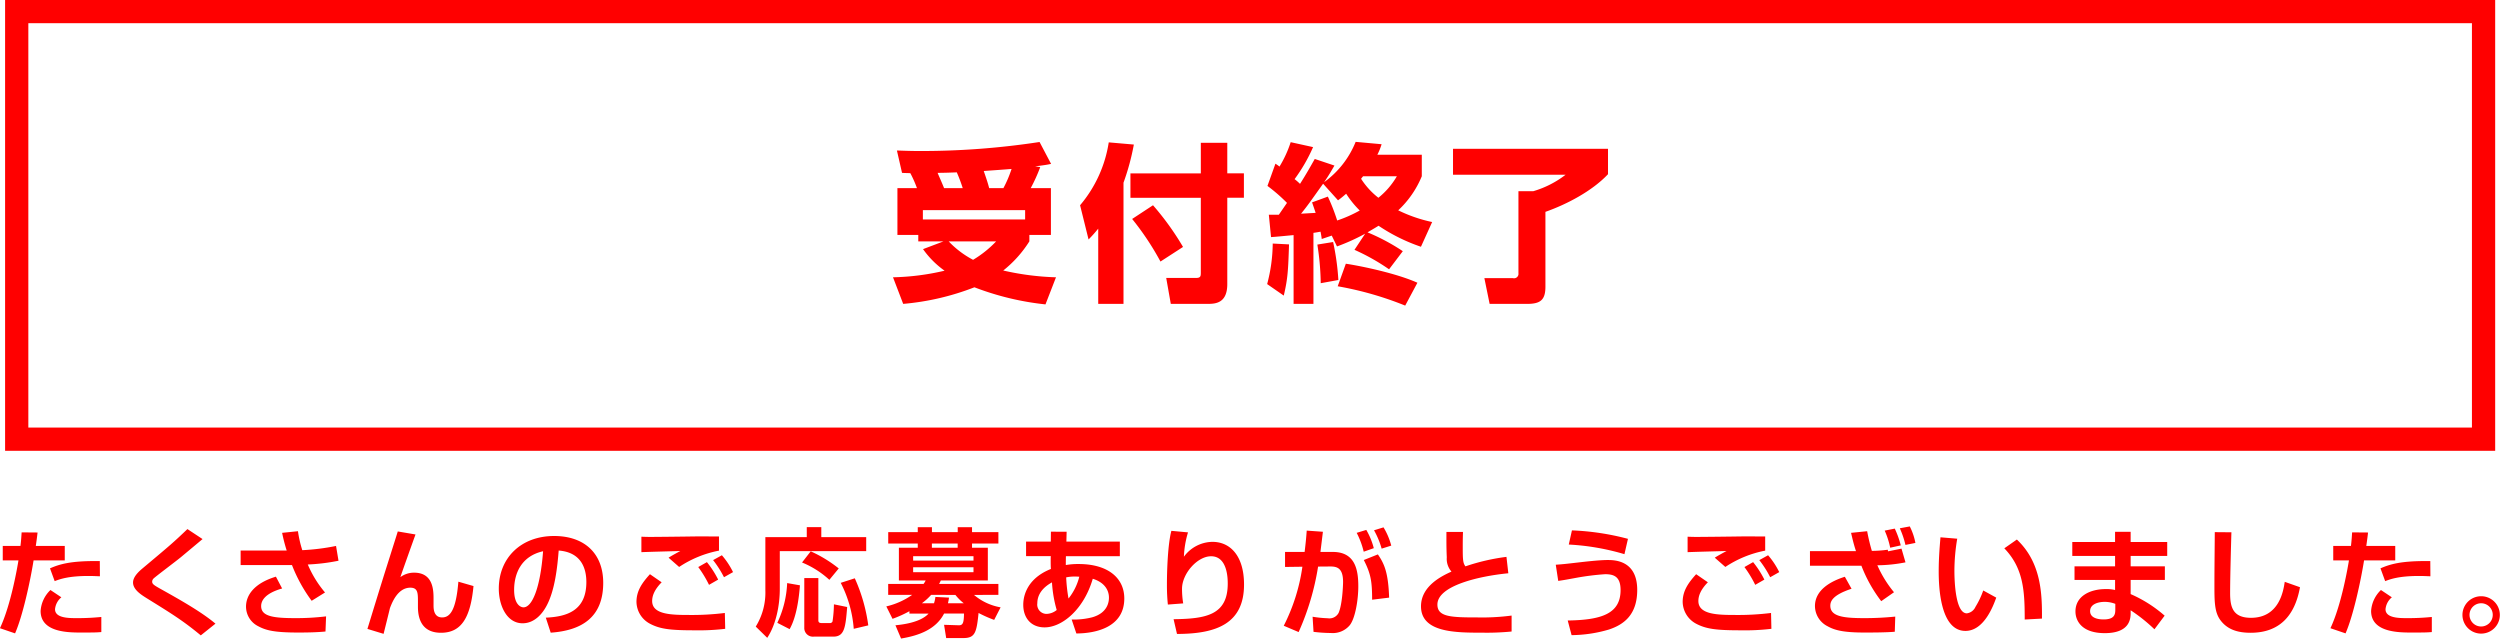
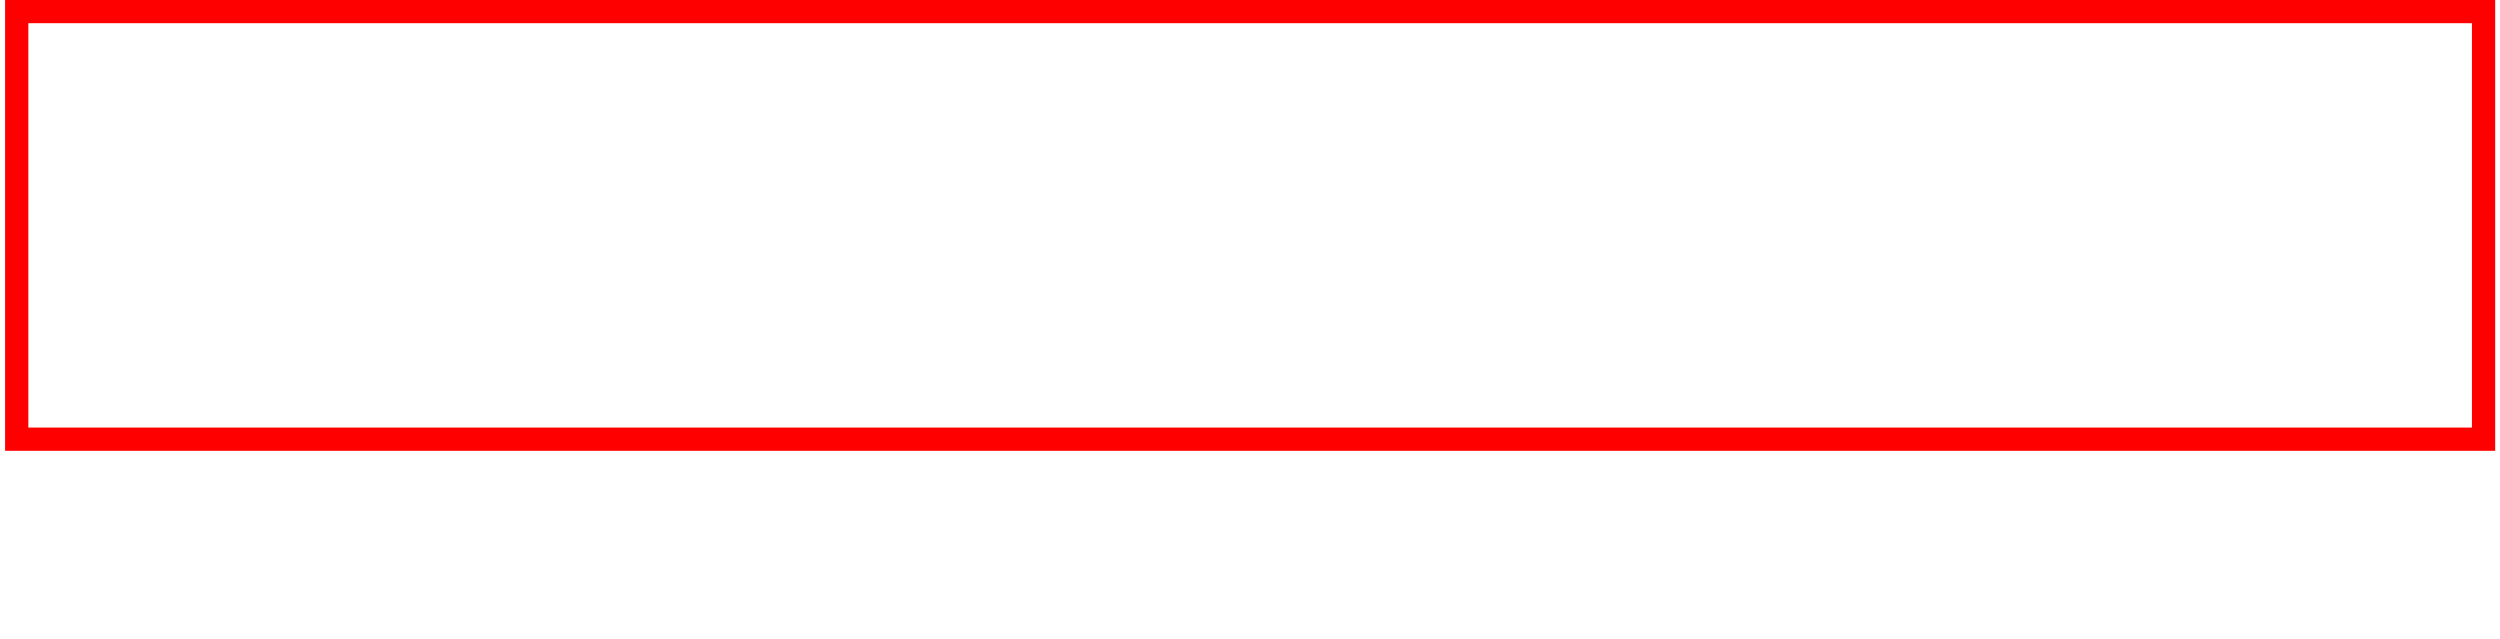
<svg xmlns="http://www.w3.org/2000/svg" id="グループ_19" data-name="グループ 19" width="537.874" height="137.38">
  <defs>
    <style>.cls-1{fill:red;fill-rule:evenodd}</style>
  </defs>
-   <path id="受付終了" class="cls-1" d="M634.494 6545.72h-22v-2.01h22v2.01zm-27.476-6.75v10.07h4.488v1.39h5.437l-4.415 1.67a19.418 19.418 0 004.634 4.64 52.929 52.929 0 01-11.093 1.42l2.189 5.72a55.232 55.232 0 0015.326-3.57 60.045 60.045 0 0015.289 3.68l2.262-5.83a58.157 58.157 0 01-11.348-1.46 25 25 0 005.619-6.27v-1.39h4.635v-10.07H635.7a35.642 35.642 0 002.044-4.52l-1.095-.15c2.043-.29 2.262-.29 3.43-.54l-2.481-4.71a167.652 167.652 0 01-25.8 1.94c-2.226 0-3.722-.08-4.89-.11l1.1 4.81c.438.04 1.241.04 1.788.07a24.7 24.7 0 011.423 3.21h-4.2zm10.034 0c-.438-1.13-1.35-3.13-1.386-3.28 1.423 0 3.174-.07 4.123-.11a33.012 33.012 0 011.277 3.39h-4.014zm9.707 0c-.256-.94-.329-1.24-1.168-3.68 2.153-.15 4.67-.33 5.984-.44a25 25 0 01-1.751 4.12h-3.065zm1.5 11.46a23.326 23.326 0 01-4.963 3.97 20.172 20.172 0 01-5.254-3.97h10.217zm21.962 13.45h5.437v-26.07a50.79 50.79 0 002.226-8.21l-5.4-.47a27.327 27.327 0 01-6.167 13.53l1.824 7.36a27.891 27.891 0 002.08-2.33v16.19zm22.076-28.08H657.15v5.25h15.143v16.09c0 .76-.036 1.16-1.021 1.16h-6.423l.986 5.58h7.954c1.715 0 4.2-.18 4.2-4.26v-18.57h3.575v-5.25h-3.575v-6.57h-5.693v6.57zm-14.778 9.81a59.23 59.23 0 016.094 9.16l4.853-3.14a59.33 59.33 0 00-6.459-8.97zm44.075 5.91a44.27 44.27 0 006.058-2.74l-2.3 3.47a45.4 45.4 0 017.443 4.19l2.956-3.9a43.854 43.854 0 00-7.59-4.05c1.35-.8 1.971-1.16 2.372-1.42a38.51 38.51 0 009.122 4.52l2.409-5.32a31.074 31.074 0 01-7.3-2.52 20.885 20.885 0 005.072-7.33v-4.63h-9.56a13.25 13.25 0 00.912-2.26l-5.583-.51a19.8 19.8 0 01-6.787 8.68c1.131-1.64 1.642-2.59 2.226-3.58l-4.233-1.42c-.912 1.6-1.824 3.25-3.174 5.36a12.251 12.251 0 00-1.168-1.02 35.516 35.516 0 003.977-6.89l-4.816-1.06a24.456 24.456 0 01-2.409 5.25 8.2 8.2 0 00-.875-.62l-1.715 4.78a36.1 36.1 0 014.2 3.65l-1.752 2.55h-2.152l.474 4.81c.693-.03 2.992-.25 4.853-.43v14.8h4.269v-15.28c.8-.11 1.1-.18 1.533-.25.073.4.219 1.2.255 1.57l2.153-.73zm.219-9.92c.694-.51 1.131-.88 1.752-1.42a20.659 20.659 0 002.919 3.61 28.325 28.325 0 01-4.853 2.15 41.747 41.747 0 00-2.007-5.14l-3.394 1.24c.292.87.511 1.46.767 2.26-.548.03-2.482.14-3.138.18 1.532-1.9 1.824-2.37 4.743-6.45zm12.662-5.18a16.652 16.652 0 01-3.977 4.63 16.331 16.331 0 01-3.722-4.08 5.835 5.835 0 01.438-.55h7.261zm-26.71 14.48a34.806 34.806 0 01-1.2 8.72l3.576 2.48c.875-3.72.948-5.47 1.131-11.02zm9.6.22a57.574 57.574 0 01.729 8.31l3.795-.69a53.77 53.77 0 00-1.131-8.17zm4.378 8.97a71.65 71.65 0 0114.523 4.16l2.627-4.92c-4.488-2.01-12-3.58-15.4-4.09zm24.809-29.58v5.58h24.229a21.1 21.1 0 01-6.933 3.54h-3.218v17.65a.954.954 0 01-1.2 1.06h-6.13l1.131 5.54h8.064c2.81 0 3.941-.8 3.941-3.68v-16.12c4.561-1.61 10.034-4.45 13.464-8.1v-5.47h-33.355z" transform="translate(-413.938 -6498.5)" />
  <path id="長方形_18" data-name="長方形 18" d="M3.597 2.49h530.739v92H3.597v-92z" fill="none" stroke="red" stroke-width="5" fill-rule="evenodd" />
-   <path id="たくさんのご応募ありがとうございました_" data-name="たくさんのご応募ありがとうございました。" class="cls-1" d="M418.591 6613.04c-.051.78-.1 1.74-.252 2.92h-3.808v3.11h3.379c-.2 1.23-1.589 9.52-3.984 14.59l3.253 1.11c1.639-3.73 3.253-11.14 3.984-15.7h6.708v-3.11h-6.229c.177-1.23.278-2.01.378-2.89zm16.82 6.18c-6.431-.1-8.8.73-10.717 1.56l1.008 2.75c1.085-.41 2.9-1.11 7.288-1.11 1.059 0 1.765.05 2.446.07zm-10.617 6.22a6.849 6.849 0 00-2.118 4.51c0 4.64 5.977 4.64 8.776 4.64 2.824 0 3.278-.02 4.287-.1v-3.25a50.93 50.93 0 01-5.346.25c-1.639 0-4.615 0-4.615-1.91a3.784 3.784 0 011.362-2.57zm35.5 7.24c-3.077-2.6-7.918-5.3-12.105-7.64-1.059-.61-1.513-.88-1.513-1.39a.971.971 0 01.3-.68c.429-.43 4.993-3.85 5.9-4.61 1.992-1.66 4.236-3.53 4.64-3.88l-3.253-2.15c-2.951 2.83-3.631 3.41-9.734 8.52-1.564 1.32-1.967 2.25-1.967 2.98 0 1.54 1.79 2.65 2.9 3.35 5.7 3.53 7.918 4.92 11.676 8.02zm14.343-19.54a35.524 35.524 0 00.984 3.81h-9.911v3.12h11.046a32.867 32.867 0 004.236 7.69l2.875-1.79a23.249 23.249 0 01-3.707-6.02 41.752 41.752 0 006.607-.81l-.53-3.18a47.538 47.538 0 01-7.262.91 25.087 25.087 0 01-.933-4.08zm-1.336 9.43c-4.741 1.44-6.431 4.03-6.431 6.45a4.711 4.711 0 002.623 4.21c1.689.91 3.5 1.36 8.649 1.36 2.5 0 4.287-.07 5.826-.22l.126-3.26a52.751 52.751 0 01-6.557.38c-4.665 0-7.414-.33-7.414-2.59 0-1.21.883-2.75 4.514-3.79zm26.22-9.73c-.353 1.16-.858 2.72-1.665 5.29-1.437 4.54-1.79 5.65-4.866 15.68l3.479 1.06c.227-.91 1.287-5.17 1.362-5.52.429-1.14 1.665-4.41 4.388-4.41 1.639 0 1.639 1.16 1.639 3.07v1.04c0 3.25 1.337 5.59 4.968 5.59 4.438 0 6.355-3.37 6.985-10.05l-3.253-.94c-.5 6.1-1.765 7.69-3.5 7.69-1.841 0-1.841-1.97-1.841-2.6v-1.33c0-1.79 0-5.7-4.186-5.7a4.895 4.895 0 00-2.95.96c.227-.73 2.647-7.51 3.253-9.18zm32.9 21.78c6.607-.46 11.3-3.25 11.3-10.72 0-6.32-4.035-10.08-10.566-10.08-7.112 0-11.9 4.72-11.9 11.32 0 3.65 1.715 7.46 5.119 7.46 2.9 0 4.514-2.65 4.943-3.38 2.093-3.53 2.572-9.25 2.824-12.27 4.918.38 5.952 3.93 5.952 6.78 0 6.17-4.212 7.46-8.726 7.66zm-1.639-17.52c-.58 7.86-2.345 12.07-4.211 12.07-.6 0-2.017-.58-2.017-3.75.003-3.41 1.44-7.24 6.231-8.32zm37.846-3.18c-1.337 0-4.262-.02-5.649 0-1.513.03-7.918.1-9.129.1-.58 0-1.412-.02-1.916-.05v3.33c1.513-.07 6.733-.2 8.372-.25-.605.33-1.967 1.06-2.522 1.44l2.27 1.99a23.447 23.447 0 018.574-3.51v-3.05zm-14.853 8.12c-1.715 1.89-2.9 3.6-2.9 5.97a5.413 5.413 0 002.874 4.67c2.194 1.16 4.388 1.43 9.583 1.43a47.516 47.516 0 006.632-.32l-.076-3.41a57.258 57.258 0 01-7.539.43c-3.859 0-8.1-.05-8.1-3 0-.93.328-2.29 2.042-4.03zm14.676 1.16a20.944 20.944 0 00-2.421-3.76l-1.866 1.06a24.4 24.4 0 012.32 3.83zm3.2-1.61a16.921 16.921 0 00-2.4-3.63l-1.891 1.05a21.8 21.8 0 012.345 3.68zm15.855-7.52h-8.9v11.47a13.9 13.9 0 01-2.068 7.77l2.471 2.42c1.917-2.9 2.7-7.04 2.7-10.49v-8.17H600.3v-3h-9.659v-2.16h-3.127v2.16zm-4.211 9.88a22 22 0 01-2.118 8.55l2.648 1.36c1.513-2.67 2.017-6.78 2.219-9.43zm3.682 9.61a1.862 1.862 0 002.068 1.91h4.186c2.421 0 2.622-2.04 2.975-6.37l-2.849-.58a27.061 27.061 0 01-.3 3.68.579.579 0 01-.63.35h-1.715c-.479 0-.706-.15-.706-.6v-9.08h-3.026v10.69zm-.479-14.04a19.7 19.7 0 015.875 3.73l2.018-2.45a27.768 27.768 0 00-6.027-3.68zm8.322 4.38a25.78 25.78 0 012.8 9.89l3.127-.74a36.373 36.373 0 00-2.9-10.13zm14.771 6.61h4.136c-1.816 1.99-5.876 2.39-7.137 2.52l1.21 2.85c3.833-.63 7.515-1.97 9.255-5.37h4.287c-.025 2.04-.252 2.54-1.135 2.52l-3.152-.1.454 2.85h3.691c2.522 0 2.849-1.16 3.278-5.4a26.943 26.943 0 003.354 1.49l1.387-2.7a12.108 12.108 0 01-5.724-2.67l5.245-.02v-2.35h-12.76a7.511 7.511 0 00.378-.75h10.112v-7.04h-3.4v-.9h5.674v-2.45h-5.674v-1.06h-3.077v1.06h-5.547v-1.06h-3.052v1.06h-6.354v2.45h6.354v.9h-4.06v7.04h5.766a4.384 4.384 0 01-.454.75h-7.615v2.35h5.169a16.069 16.069 0 01-5.573 2.49l1.337 2.67a24.808 24.808 0 003.636-1.64v.51zm13.794-12.35v.96H610.4v-.96h12.987zm-8.952-1.82v-.9h5.547v.9h-5.547zm8.952 4.21v1.06H610.4v-1.06h12.987zm-11.1 7.74a12.858 12.858 0 001.992-1.81l5.22.02a10.592 10.592 0 001.791 1.79h-3.4a10.153 10.153 0 00.227-1.21l-2.925-.15a7.33 7.33 0 01-.3 1.36h-2.6zm27.733-13.26h-5.321v3.13h5.321a7.536 7.536 0 00-.025.8c0 .58 0 1.44.051 1.95-5.851 2.34-5.952 6.8-5.952 7.73 0 2.73 1.614 4.84 4.59 4.84 3.732 0 8.422-3.8 10.364-10.46 3.48 1.09 3.48 3.61 3.48 4.09 0 .88-.277 3.27-3.631 4.21a16.031 16.031 0 01-4.388.47l1.009 3c4.287-.02 10.314-1.38 10.314-7.53 0-4.41-3.531-7.41-9.81-7.41a14.977 14.977 0 00-2.774.22c0-.17 0-1.23.025-1.91h11.6v-3.13h-11.5l.051-2.12-3.379-.02zm3.808 12.23a34.447 34.447 0 01-.5-4.54 9.145 9.145 0 011.891-.18c.353 0 .605.03.933.03a12.174 12.174 0 01-2.314 4.69zm-2.547 2.49a3.584 3.584 0 01-2.194.83 2 2 0 01-1.967-2.29c0-1.92 1.211-3.43 3.152-4.49a27.108 27.108 0 001.019 5.95zm24.682-17.04c-.757 2.8-.958 8.5-.958 11.52a40.862 40.862 0 00.2 4.34l3.3-.25a19.009 19.009 0 01-.252-3.15c0-3.23 3.278-6.99 6.254-6.99 3.581 0 3.581 4.94 3.581 5.9 0 6.78-4.741 7.56-11.651 7.64l.731 3.17c8.675 0 14.425-2.34 14.425-10.63 0-6.18-2.976-9.18-6.784-9.18a7.739 7.739 0 00-6.153 3.2 20.62 20.62 0 01.883-5.24zm32.07 4.54c.076-.63.454-3.65.53-4.34l-3.48-.25c-.1 1.36-.2 2.55-.454 4.59h-4.211v3.23l3.732-.05a40.363 40.363 0 01-4.01 12.7l3.2 1.36a55.43 55.43 0 004.186-14.09l2.4-.02c1.563-.03 2.975.2 2.975 3.32 0 .86-.176 4.89-.958 6.66a2.235 2.235 0 01-2.32 1.16 25.046 25.046 0 01-3.278-.33l.2 3.25a31.934 31.934 0 003.732.25 4.764 4.764 0 004.035-1.64c1.235-1.51 1.866-5.59 1.866-8.39 0-3.4-.58-7.41-5.472-7.41h-2.674zm14.778 9.83c-.177-5.52-1.11-7.39-2.421-9.3l-3.026 1.21c1.488 2.92 1.79 4.56 1.79 8.54zm-3.3-10.64a15.58 15.58 0 00-1.614-3.93l-2.067.63a17.853 17.853 0 011.513 4.06zm3.758-.55a14.88 14.88 0 00-1.665-3.93l-2.042.63a18.385 18.385 0 011.639 3.95zm11.871-2.95c0 1.64-.025 3.18.076 5.47a4.158 4.158 0 001.009 3.07c-1.967.89-6.557 3.05-6.557 7.47 0 5.67 7.49 5.67 13.163 5.67a54.815 54.815 0 006.33-.25v-3.43a48.642 48.642 0 01-7.338.4c-5.7 0-8.625-.1-8.625-2.77 0-4.06 9-6.13 15.257-6.73l-.4-3.53a44.508 44.508 0 00-8.826 2.04c-.554-.73-.58-1.49-.58-4.31 0-1.39.026-2.32.051-3.1h-3.556zm39.056 1.49a55.474 55.474 0 00-12.054-1.82l-.681 3.05a51.2 51.2 0 0111.978 2.07zm-12.13 20.72a29.191 29.191 0 008.045-1.21c3.278-1.09 6.077-3.23 6.077-8.52 0-6.43-4.968-6.43-6.38-6.43-1.891 0-5.2.4-6.531.55-2.4.28-3.329.38-4.615.46l.53 3.48c.983-.13 2.093-.33 3.858-.66a55.177 55.177 0 016.229-.78c1.79 0 3.328.43 3.328 3.4 0 5.09-4.06 6.45-11.373 6.56zm41.653-21.23c-1.336 0-4.261-.02-5.648 0-1.513.03-7.919.1-9.129.1-.58 0-1.412-.02-1.916-.05v3.33c1.513-.07 6.733-.2 8.372-.25-.605.33-1.967 1.06-2.522 1.44l2.27 1.99a23.44 23.44 0 018.573-3.51v-3.05zm-14.853 8.12c-1.714 1.89-2.9 3.6-2.9 5.97a5.414 5.414 0 002.875 4.67c2.194 1.16 4.388 1.43 9.583 1.43a47.516 47.516 0 006.632-.32l-.076-3.41a57.264 57.264 0 01-7.54.43c-3.858 0-8.094-.05-8.094-3 0-.93.327-2.29 2.042-4.03zm14.677 1.16a20.944 20.944 0 00-2.421-3.76l-1.866 1.06a24.478 24.478 0 012.32 3.83zm3.2-1.61a16.921 16.921 0 00-2.4-3.63l-1.891 1.05a21.861 21.861 0 012.345 3.68zm15.452-8.45c.252 1.06.555 2.45 1.059 3.93h-9.902v3.15h11.071a30.525 30.525 0 004.262 7.62l2.748-1.92a24.62 24.62 0 01-3.581-5.8 32.3 32.3 0 006.053-.63l-.858-2.95-2.9.58-.05-.35a25.611 25.611 0 01-3.43.25 40.594 40.594 0 01-1.008-4.23zm10.692 2.7a19.563 19.563 0 00-1.286-3.61l-2.169.43a18.136 18.136 0 011.185 3.68zm-12.029 6.75c-3.051.96-6.43 2.85-6.43 6.31a4.9 4.9 0 002.7 4.33c1.564.88 3.455 1.36 7.969 1.36 1.437 0 4.489 0 6.506-.17l.1-3.26a64.525 64.525 0 01-6.658.33c-4.413 0-7.313-.33-7.313-2.67 0-1.01.555-2.32 4.565-3.65zm15.181-7.28a13.314 13.314 0 00-1.21-3.55l-2.144.4a19.229 19.229 0 011.211 3.58zm5.391-1.21c-.1 1.31-.379 4.16-.379 7.31 0 3 .227 12.83 5.75 12.83 3.984 0 5.976-5.34 6.632-7.16l-2.8-1.54a17.729 17.729 0 01-1.664 3.51 2.37 2.37 0 01-1.866 1.41c-2.371 0-2.673-6.48-2.673-9.2a42.143 42.143 0 01.605-6.86zm21.838 17.49c.025-5.19-.1-12.02-5.4-17.01l-2.7 1.89c4.161 4.31 4.388 9.27 4.388 15.32zm6.525-16.48v3h9.205v2.24h-8.726v2.92h8.726v2.17a7.758 7.758 0 00-2.018-.2c-3.329 0-6.506 1.49-6.506 4.81 0 2.07 1.412 4.67 6.3 4.67 5.573 0 5.573-3.3 5.573-4.44v-.48a35.214 35.214 0 015.12 4.09l2.194-2.93a28.058 28.058 0 00-7.314-4.64v-3.05h7.364v-2.92h-7.364v-2.24h7.868v-3h-7.868v-2.2h-3.353v2.2H859.8zm9.255 14.54c0 1.04-.177 2.12-2.522 2.12-1.16 0-2.9-.28-2.9-1.79 0-1.56 1.841-1.99 3.127-1.99a6.44 6.44 0 012.295.43v1.23zm21.4-16.66c0 1.74-.076 7.56-.076 11.22 0 3.63 0 5.95 1.261 7.68 1.513 2.07 3.757 2.75 6.531 2.75 6.153 0 9.507-3.6 10.617-9.8l-3.279-1.16c-.277 1.79-1.109 7.74-7.262 7.74-3.934 0-4.489-2.35-4.489-5.32 0-3.76.252-12.28.277-13.08zm29.548.05c-.05.78-.1 1.74-.252 2.92h-3.808v3.11h3.379c-.2 1.23-1.588 9.52-3.984 14.59l3.253 1.11c1.639-3.73 3.253-11.14 3.984-15.7h6.708v-3.11h-6.228c.176-1.23.277-2.01.378-2.89zm16.82 6.18c-6.43-.1-8.8.73-10.717 1.56l1.009 2.75c1.084-.41 2.9-1.11 7.287-1.11 1.06 0 1.766.05 2.446.07zm-10.616 6.22a6.845 6.845 0 00-2.118 4.51c0 4.64 5.976 4.64 8.775 4.64 2.824 0 3.278-.02 4.287-.1v-3.25a50.93 50.93 0 01-5.346.25c-1.639 0-4.615 0-4.615-1.91a3.784 3.784 0 011.362-2.57zm21.555 1.34a4.02 4.02 0 000 8.04 4.02 4.02 0 10.013-8.04zm0 1.51a2.5 2.5 0 11-2.5 2.5 2.5 2.5 0 012.513-2.5z" transform="translate(-413.938 -6498.5)" />
</svg>